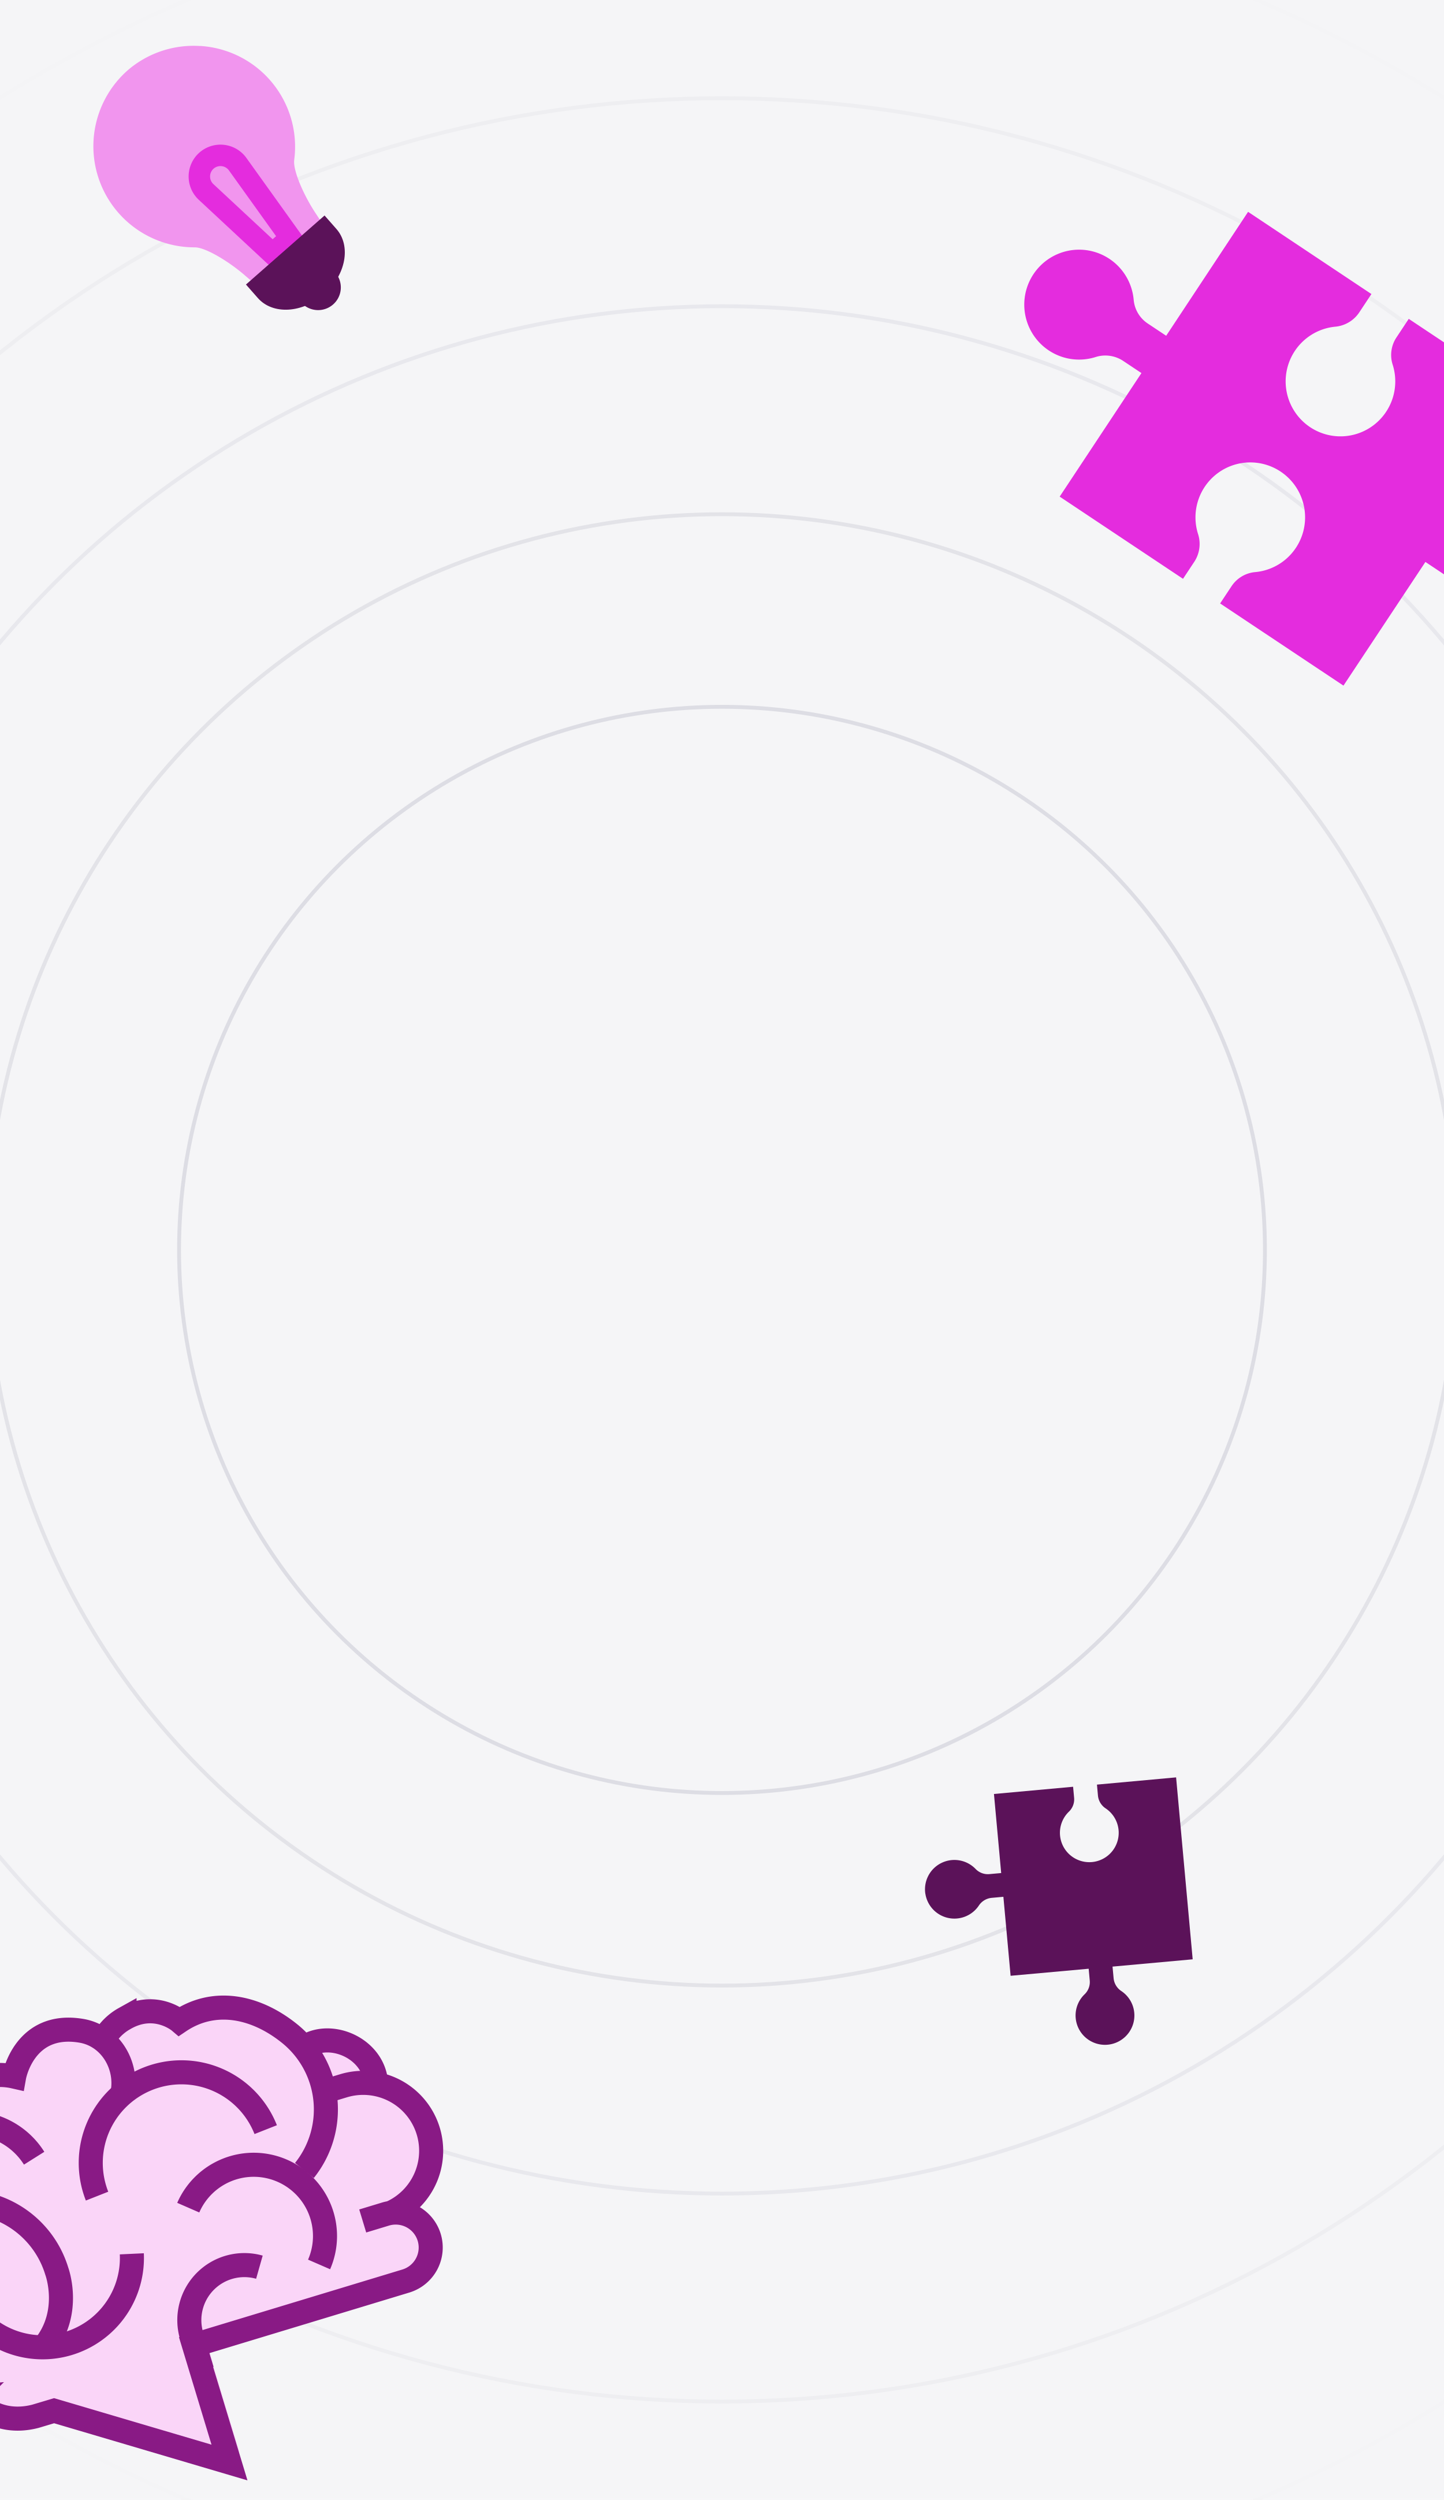
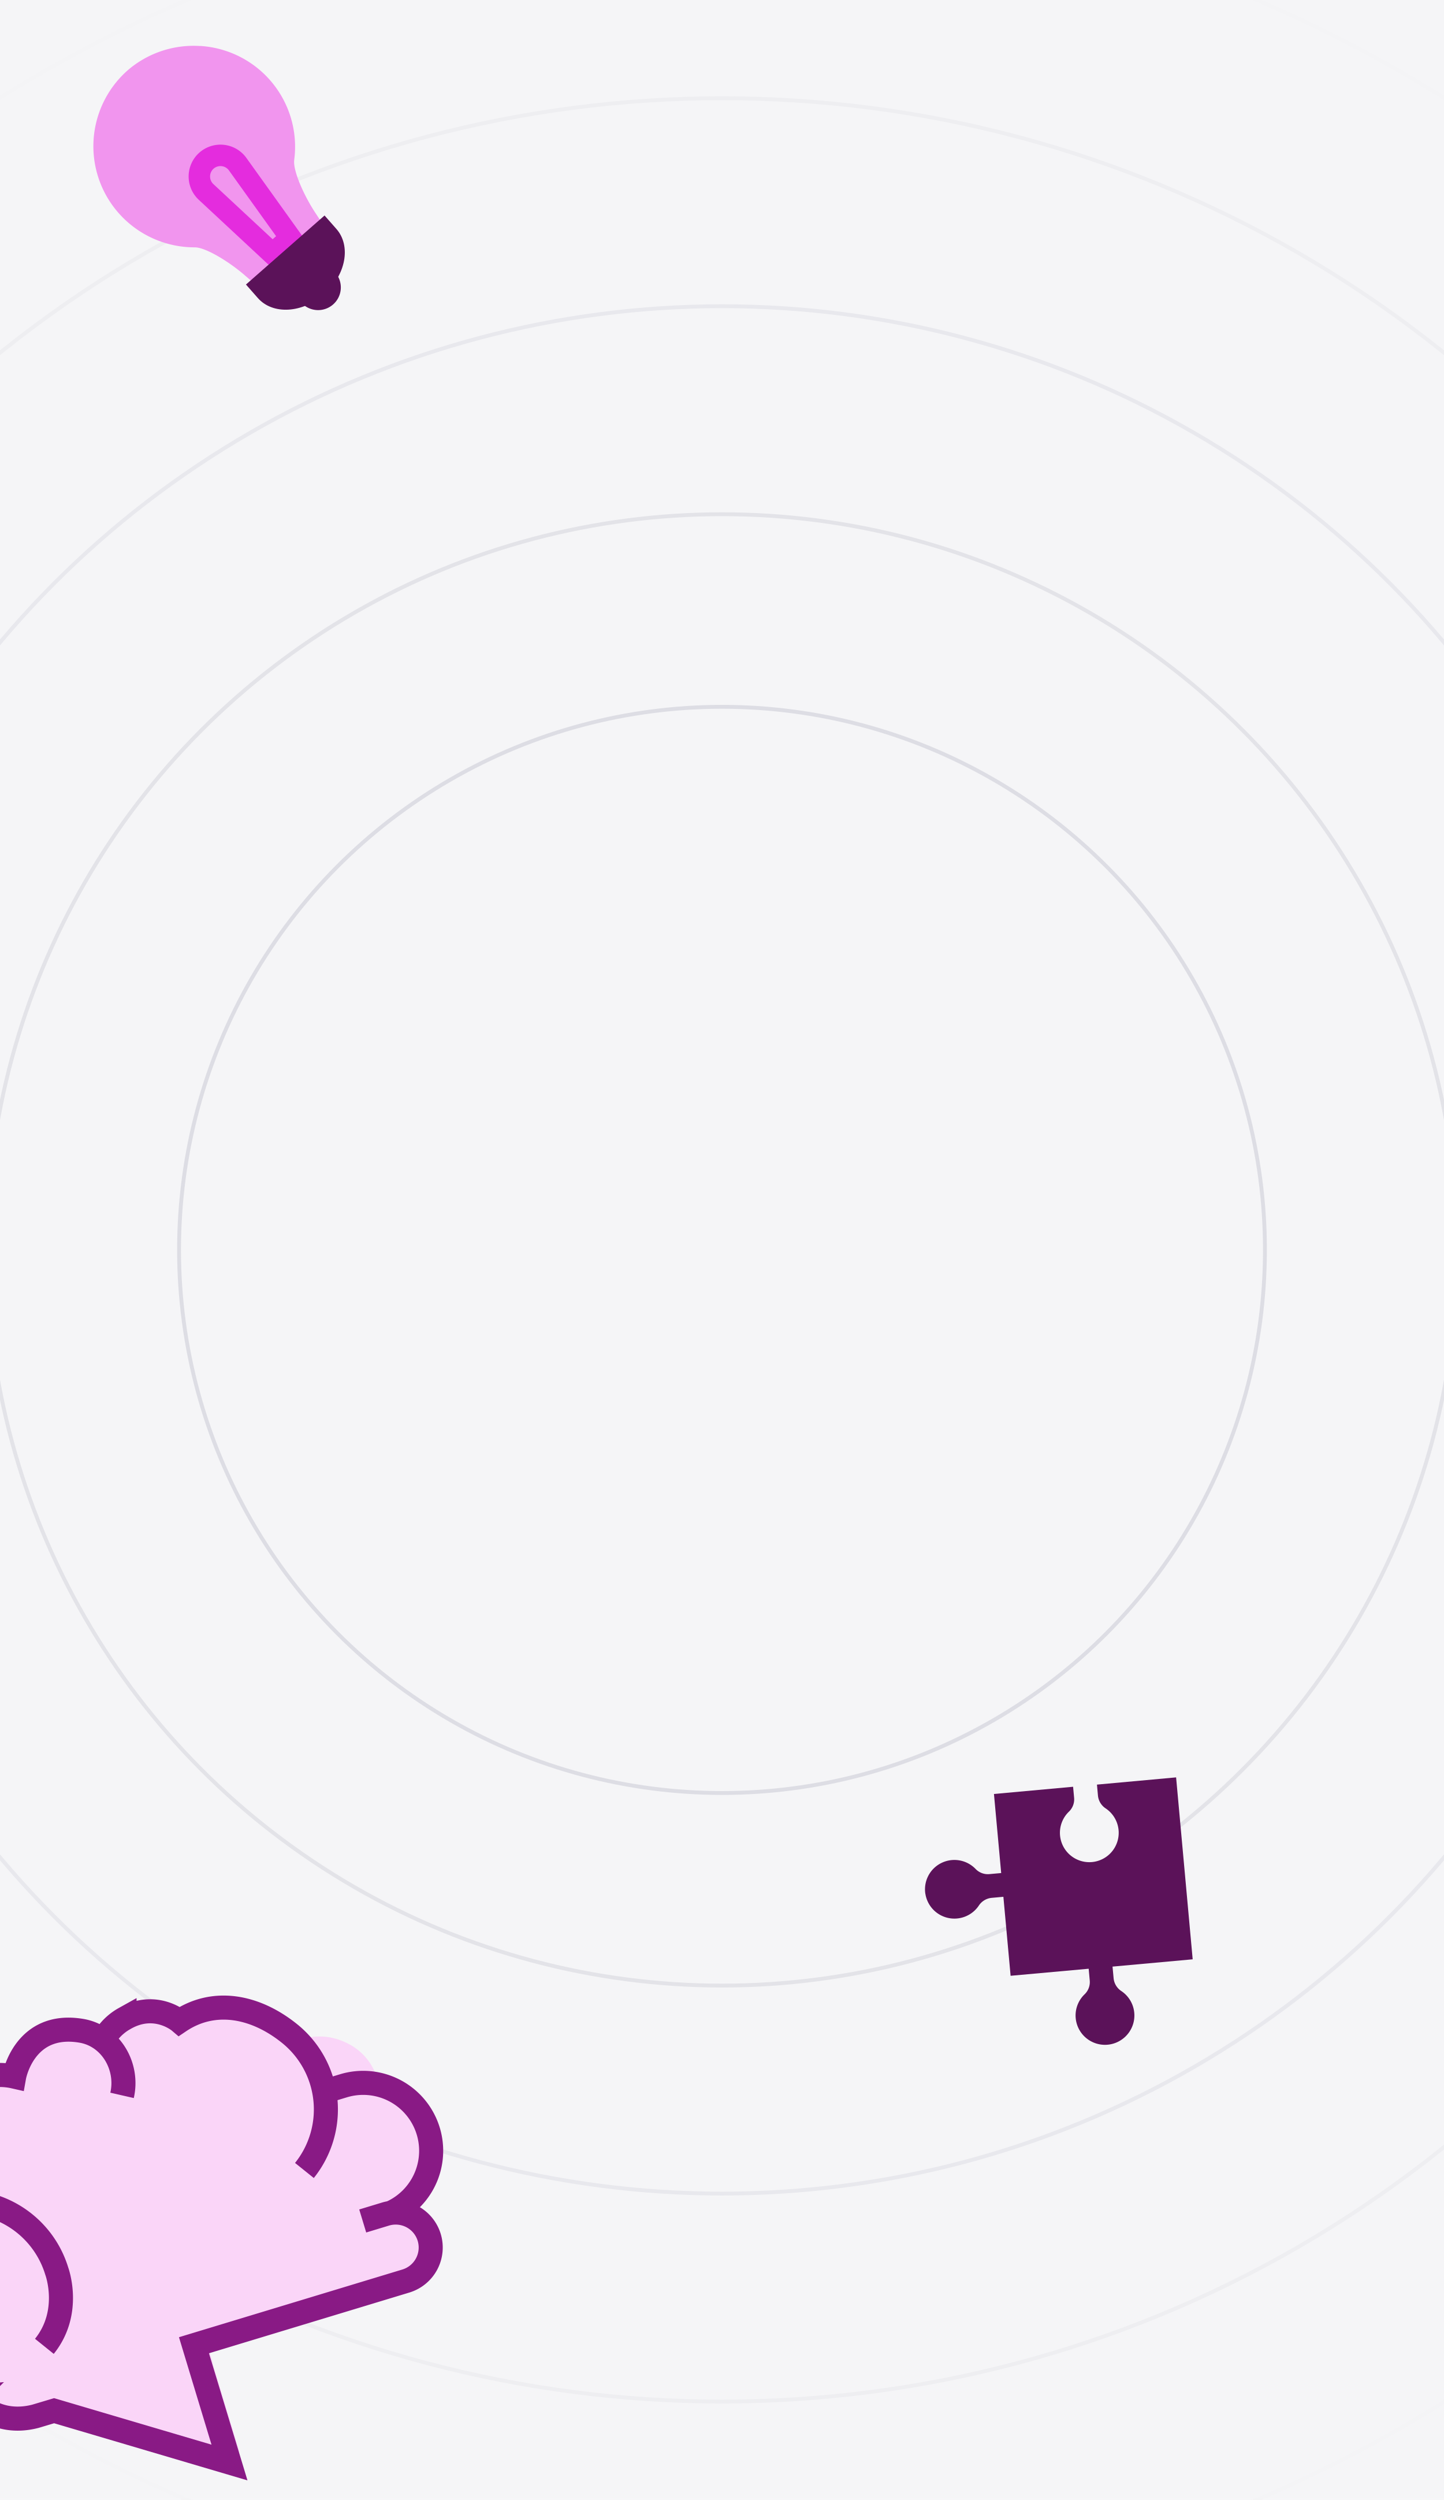
<svg xmlns="http://www.w3.org/2000/svg" fill="none" viewBox="0 0 375 649">
  <g clip-path="url(#a)">
    <g clip-path="url(#b)">
      <path fill="#F5F5F7" d="M0 0h375v649H0z" />
      <circle cx="187.5" cy="324.5" r="353" stroke="#F4F4F6" />
      <circle cx="187.5" cy="324.5" r="353" stroke="#F4F4F6" />
      <circle cx="187.5" cy="324.5" r="299" stroke="#EEEEF1" />
      <circle cx="187.5" cy="324.5" r="245" stroke="#E8E8ED" />
      <circle cx="187.5" cy="324.5" r="191" stroke="#E3E3E8" />
      <circle cx="187.5" cy="324.5" r="141" stroke="#DDDDE4" />
    </g>
    <path fill="#FAD5F8" d="M111.318 553.569a20.22 20.22 0 0 0-13.221-13.395 14.78 14.78 0 0 0-7.7-9.599c-4.046-2.122-8.672-2.442-12.543-.907a27.57 27.57 0 0 0-14.717-7.616 27.6 27.6 0 0 0-16.432 2.196 15.634 15.634 0 0 0-20.418 3.409 16.78 16.78 0 0 0-19.5 3.668 16.75 16.75 0 0 0-3.62 6.015 19.44 19.44 0 0 0-12.917 3.757 19.4 19.4 0 0 0-7.377 11.24l-.035.217-.053.03a22.1 22.1 0 0 0-8.749 10.512 22.08 22.08 0 0 0-.888 13.639 27.66 27.66 0 0 0-7.718 14.353 27.62 27.62 0 0 0 1.709 16.2 27.65 27.65 0 0 0 10.542 12.425 27.7 27.7 0 0 0 15.717 4.337c2.514 2.499 8.555 6.965 17.979 4.563l.146-.041 2.083-2.211q.234.116.483.193l43.696 13.491a3.4 3.4 0 0 0 1.902-.021 3.45 3.45 0 0 0 1.453-.878 3.41 3.41 0 0 0 .822-3.354l-6.678-22.02a3.4 3.4 0 0 0-.13-.802l-.909-3.004 49.143-14.884a12.1 12.1 0 0 0 5.66-3.678 12.07 12.07 0 0 0 1.875-12.816 12.06 12.06 0 0 0-4.369-5.138 20.26 20.26 0 0 0 5.076-9.297c.838-3.494.73-7.146-.312-10.584" />
-     <path stroke="#891A85" stroke-miterlimit="10" stroke-width="6.248" d="M69.003 552.897a23.5 23.5 0 0 0-12.517-12.938 23.555 23.555 0 0 0-30.97 12.206 23.5 23.5 0 0 0-.31 17.994M82.867 587.894a18.49 18.49 0 0 0 .246-14.161 18.5 18.5 0 0 0-9.849-10.184 18.54 18.54 0 0 0-24.374 9.603M-12.06 587.966a23.15 23.15 0 0 0 7.87 15.728 23.211 23.211 0 0 0 32.515-1.986 23.16 23.16 0 0 0 5.907-16.57M8.867 560.318a19.5 19.5 0 0 0-11.226-8.391 19.55 19.55 0 0 0-13.964 1.293 19.53 19.53 0 0 0-9.498 10.309 19.49 19.49 0 0 0-.133 14.008M67.366 588.608a14.304 14.304 0 0 0-14.11 3.737 14.28 14.28 0 0 0-3.469 14.165l2.685 8.874M97.542 539.705c-1.342-7.781-10.642-11.991-17.067-9.011-.232.106-.472.215-.674.326" />
    <path stroke="#891A85" stroke-miterlimit="10" stroke-width="6.248" d="M31.698 544c1.726-7.536-2.91-15.462-10.54-16.761C6.252 524.704 3.68 539.122 3.68 539.122a16.76 16.76 0 0 0-12.632 2.147 16.74 16.74 0 0 0-7.61 11.407M79.056 563.497a25.3 25.3 0 0 0 4.565-8.77 25.3 25.3 0 0 0-8.486-26.832c-8.87-7.118-19.588-9.156-28.541-3.132 0 0-6.266-5.332-14.253-.702a14.1 14.1 0 0 0-3.96 3.277 10 10 0 0 0-.457.601" />
    <path stroke="#891A85" stroke-miterlimit="10" stroke-width="6.248" d="M101.855 574.34a17.66 17.66 0 0 0 8.84-9.371 17.627 17.627 0 0 0-8.558-22.392 17.67 17.67 0 0 0-12.84-1.096l-4.771 1.444" />
    <path stroke="#891A85" stroke-miterlimit="10" stroke-width="6.248" d="m94.196 576.611 5.925-1.797a9.12 9.12 0 0 1 6.93.683 9.085 9.085 0 0 1 4.414 5.379 9.08 9.08 0 0 1-.687 6.913 9.1 9.1 0 0 1-5.374 4.411l-55.03 16.671 9.224 30.448-45.546-13.454-4.888 1.46c-10.874 2.772-16.45-4.985-16.45-4.985a25.46 25.46 0 0 1-13.894-2.675 25.4 25.4 0 0 1-10.31-9.679 25.39 25.39 0 0 1 .794-27.147 25.45 25.45 0 0 1 24.887-10.94 25.45 25.45 0 0 1 12.855 5.906 25.4 25.4 0 0 1 7.705 11.855s3.935 10.598-3.226 19.497" />
    <path fill="#F195EE" d="M51.9 11.945a26.2 26.2 0 0 0-18.578 6.167l-.242.216q-.125.105-.24.211a26.3 26.3 0 0 0-7.891 13.413 26.24 26.24 0 0 0 10.76 27.694 26.3 26.3 0 0 0 14.88 4.571c2.847-.003 8.96 3.768 12.997 7.268l1.733 1.5 8.909-7.881 8.992-7.837-1.266-1.918c-2.957-4.45-5.904-10.992-5.55-13.807a26.2 26.2 0 0 0-5.78-20.145 26.2 26.2 0 0 0-8.367-6.685 26.3 26.3 0 0 0-10.345-2.786z" />
    <path fill="#F195EE" stroke="#E42CDE" stroke-miterlimit="10" stroke-width="5.569" d="m75.43 61.746-4.68 4.12-17.23-16.03a5.49 5.49 0 0 1 .114-8.14 5.51 5.51 0 0 1 6.41-.603c.661.389 1.233.91 1.68 1.533z" />
    <path fill="#5B1259" d="M84.175 76.385c5.64-4.95 7.066-12.534 3.191-16.939l-3.08-3.5L63.875 73.87l3.08 3.497c3.87 4.412 11.582 3.968 17.221-.982" />
    <path fill="#5B1259" d="m74.313 74.095 3.874 4.417a5.9 5.9 0 0 0 8.318.532 5.882 5.882 0 0 0 .538-8.31l-3.892-4.421z" />
-     <path fill="#E42CDE" d="M401.538 142.74a14.19 14.19 0 0 0-13.017-2.382 8.39 8.39 0 0 1-7.168-.967l-4.758-3.17 21.281-32.107-32.031-21.333-3.179 4.804a8.24 8.24 0 0 0-1.005 7.065c.902 2.81.912 5.832.029 8.649a14.27 14.27 0 0 1-4.962 7.076 14.21 14.21 0 0 1-16.435.567 14.26 14.26 0 0 1-5.434-6.718 14.3 14.3 0 0 1-.565-8.63 14.28 14.28 0 0 1 4.513-7.372c2.229-1.93 5-3.12 7.932-3.404a8.406 8.406 0 0 0 6.233-3.682l3.179-4.798L324.12 55l-21.269 32.171-4.781-3.181a8.24 8.24 0 0 1-3.656-6.133 14.3 14.3 0 0 0-3.318-7.988 14.23 14.23 0 0 0-7.313-4.597 14.2 14.2 0 0 0-8.619.485 14.24 14.24 0 0 0-6.754 5.388 14.29 14.29 0 0 0 .422 16.485 14.23 14.23 0 0 0 7.021 5.034c2.804.91 5.82.924 8.632.041a8.37 8.37 0 0 1 7.168.973l4.775 3.181-21.235 32.073 32.031 21.338 2.973-4.487a8.43 8.43 0 0 0 .912-7.203 14.3 14.3 0 0 1 .042-8.652 14.26 14.26 0 0 1 5.021-7.038 14.211 14.211 0 0 1 16.446-.423 14.26 14.26 0 0 1 5.375 6.77 14.29 14.29 0 0 1-4.102 15.97 14.2 14.2 0 0 1-7.968 3.326 8.2 8.2 0 0 0-3.457 1.132 8.25 8.25 0 0 0-2.633 2.515l-2.973 4.488L348.891 178l21.282-32.108 4.758 3.17a8.22 8.22 0 0 1 3.655 6.127 14.3 14.3 0 0 0 2.289 6.606 14.26 14.26 0 0 0 5.145 4.722 14.2 14.2 0 0 0 13.526-.018 14.24 14.24 0 0 0 5.133-4.736 14.293 14.293 0 0 0-3.135-19.041z" />
    <path fill="#5B1259" d="M240.317 491.663a7.62 7.62 0 0 0 5.893 6.266 7.64 7.64 0 0 0 7.989-3.203 4.49 4.49 0 0 1 3.326-2.004l3.05-.277 1.875 20.509 20.274-1.832.277 3.046a4.41 4.41 0 0 1-1.334 3.591 7.617 7.617 0 0 0 1.446 12.081 7.64 7.64 0 0 0 11.242-4.692 7.615 7.615 0 0 0-3.147-8.229 4.49 4.49 0 0 1-2.008-3.318l-.281-3.033 20.815-1.893-4.306-47.231-20.553 1.875.26 2.864a4.5 4.5 0 0 0 2.009 3.319 7.623 7.623 0 0 1 .679 12.151 7.642 7.642 0 0 1-8.792.759 7.622 7.622 0 0 1-1.418-12.088 4.42 4.42 0 0 0 1.327-3.58l-.263-2.865-20.551 1.876 1.878 20.526-3.053.275a4.414 4.414 0 0 1-3.585-1.326 7.646 7.646 0 0 0-8.901-1.558 7.618 7.618 0 0 0-4.154 8.015z" />
  </g>
  <defs>
    <clipPath id="a">
      <path fill="#fff" d="M0 0h375v649H0z" />
    </clipPath>
    <clipPath id="b">
      <path fill="#fff" d="M0 0h375v649H0z" />
    </clipPath>
  </defs>
</svg>